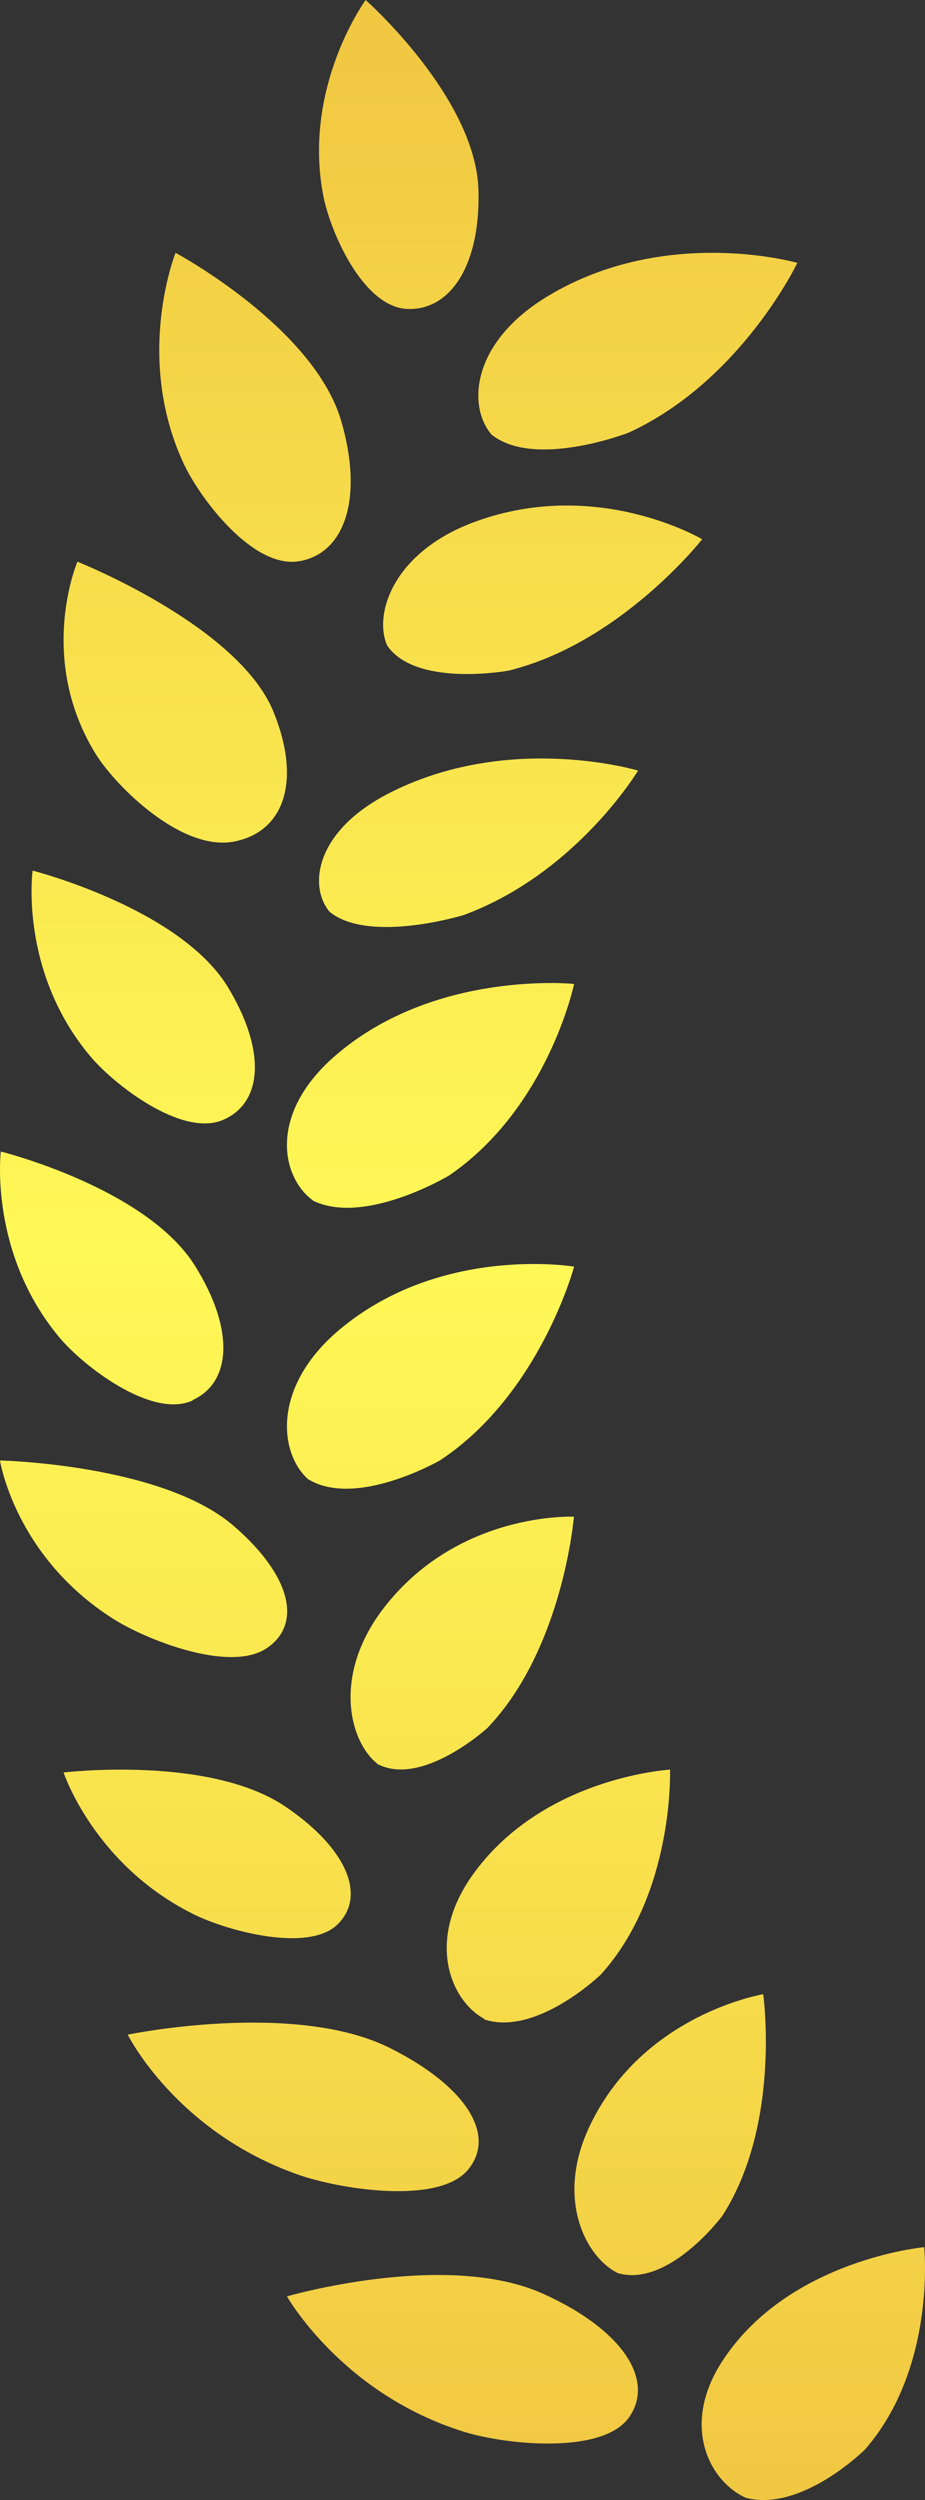
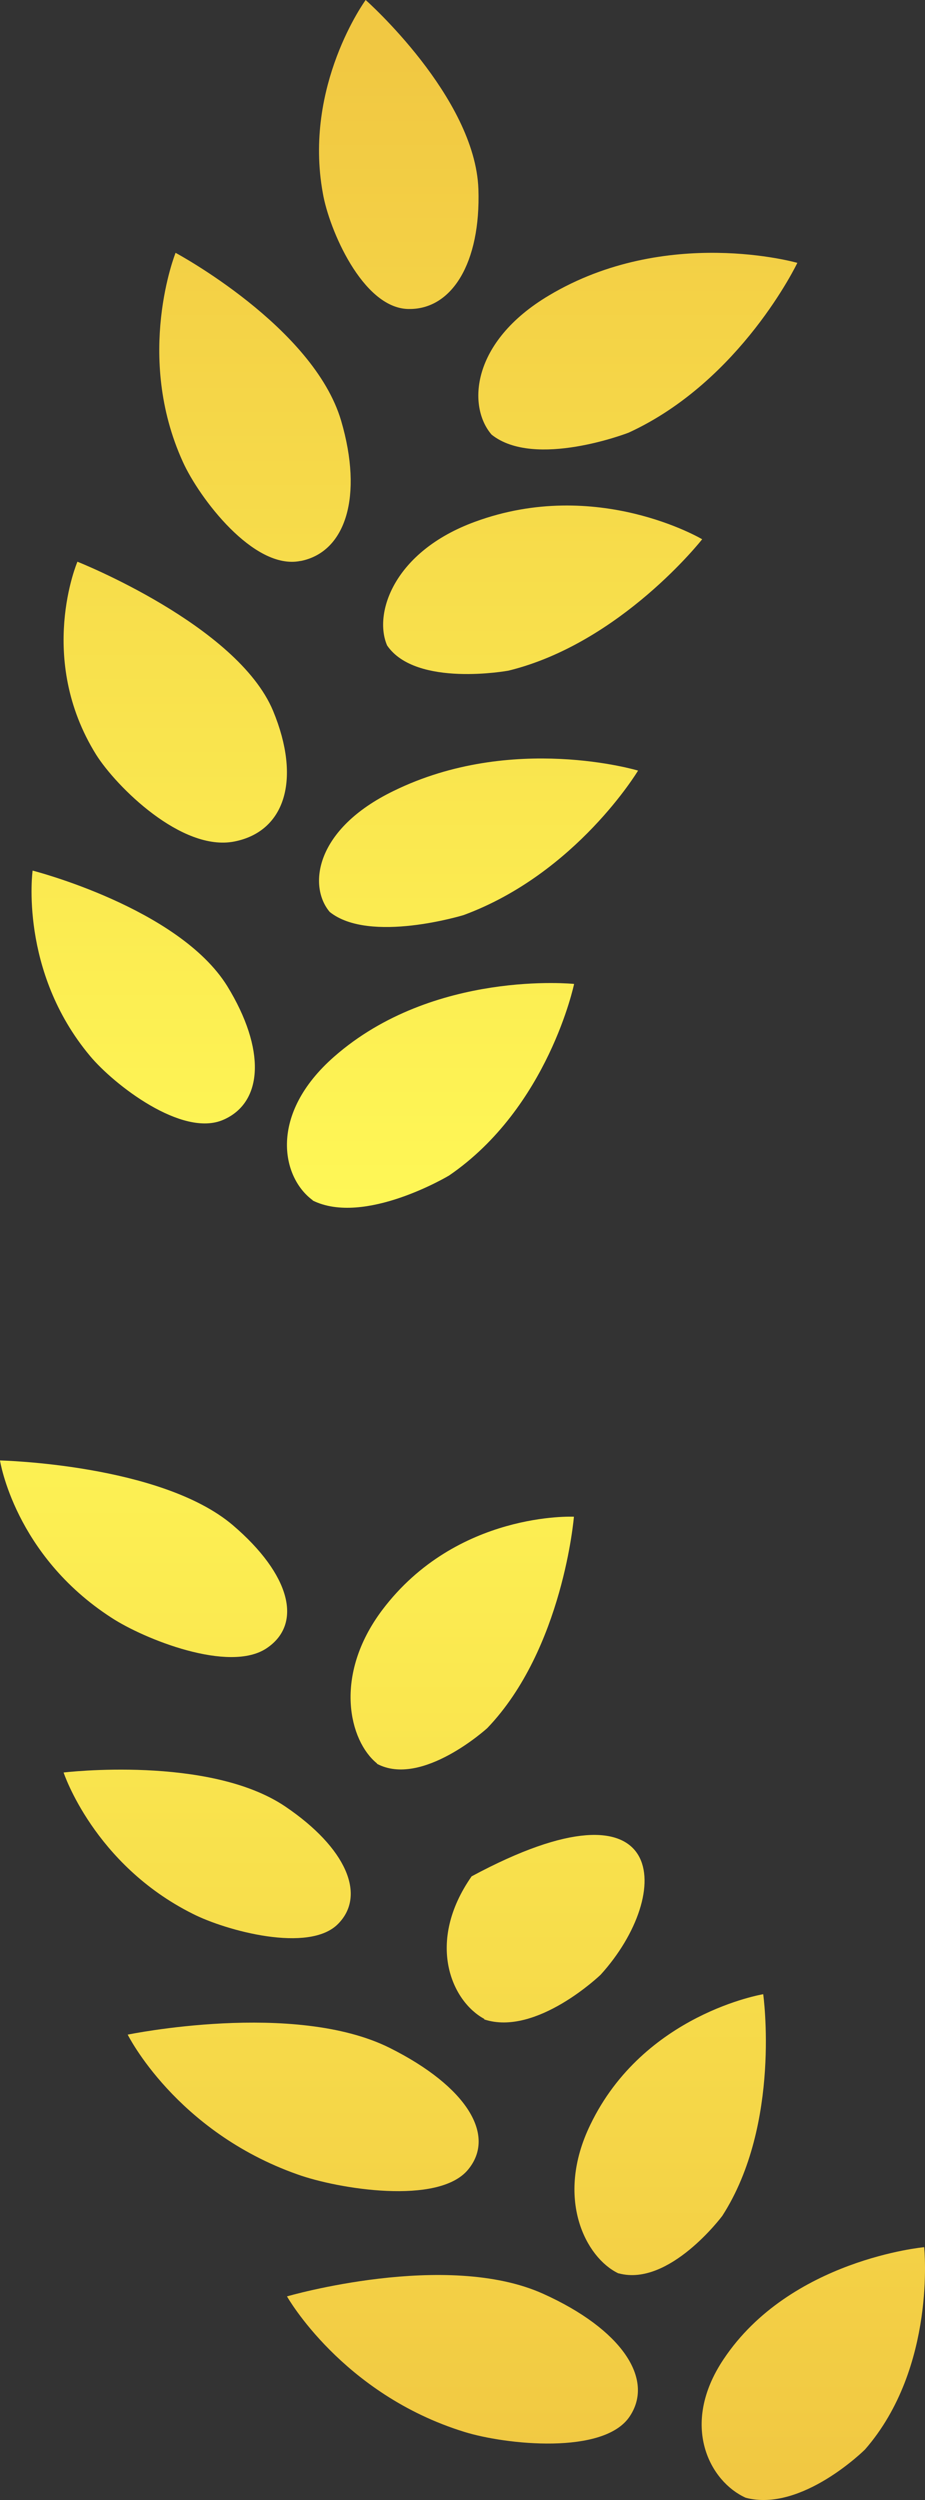
<svg xmlns="http://www.w3.org/2000/svg" width="20" height="54" viewBox="0 0 20 54" fill="none">
  <rect x="0" y="0" width="20" height="54" fill="#333333" stroke="none" />
  <path fill-rule="evenodd" clip-rule="evenodd" d="M8.151 38.09C7.553 37.608 7.197 36.197 8.264 34.777C9.877 32.639 12.409 32.761 12.409 32.761C12.409 32.761 12.175 35.618 10.536 37.327C10.536 37.327 9.122 38.615 8.151 38.098V38.09Z" fill="url(#paint0_linear_2592_85074)" />
  <path fill-rule="evenodd" clip-rule="evenodd" d="M5.768 35.6C4.958 36.148 3.108 35.399 2.412 34.944C0.315 33.592 5.53366e-09 31.546 5.53366e-09 31.546C5.53366e-09 31.546 3.48 31.623 5.034 32.944C6.283 34.009 6.55 35.075 5.768 35.6Z" fill="url(#paint1_linear_2592_85074)" />
-   <path fill-rule="evenodd" clip-rule="evenodd" d="M10.474 43.61C9.758 43.226 9.204 41.951 10.197 40.529C11.707 38.38 14.487 38.224 14.487 38.224C14.487 38.224 14.582 40.897 12.987 42.654C12.987 42.654 11.592 43.995 10.465 43.618L10.474 43.61Z" fill="url(#paint2_linear_2592_85074)" />
+   <path fill-rule="evenodd" clip-rule="evenodd" d="M10.474 43.61C9.758 43.226 9.204 41.951 10.197 40.529C14.487 38.224 14.582 40.897 12.987 42.654C12.987 42.654 11.592 43.995 10.465 43.618L10.474 43.61Z" fill="url(#paint2_linear_2592_85074)" />
  <path fill-rule="evenodd" clip-rule="evenodd" d="M7.312 41.554C6.685 42.197 4.88 41.701 4.165 41.337C2.029 40.269 1.375 38.286 1.375 38.286C1.375 38.286 4.522 37.907 6.17 39.022C7.487 39.913 7.923 40.934 7.312 41.554Z" fill="url(#paint3_linear_2592_85074)" />
  <path fill-rule="evenodd" clip-rule="evenodd" d="M13.371 49.105C12.664 48.769 11.993 47.483 12.763 45.896C13.917 43.498 16.502 43.075 16.502 43.075C16.502 43.075 16.896 45.879 15.617 47.863C15.617 47.863 14.472 49.398 13.38 49.105H13.371Z" fill="url(#paint4_linear_2592_85074)" />
  <path fill-rule="evenodd" clip-rule="evenodd" d="M16.125 53.952C15.355 53.609 14.686 52.392 15.645 50.959C17.084 48.802 19.982 48.539 19.982 48.539C19.982 48.539 20.252 51.134 18.703 52.909C18.703 52.909 17.334 54.27 16.125 53.952Z" fill="url(#paint5_linear_2592_85074)" />
  <path fill-rule="evenodd" clip-rule="evenodd" d="M10.118 46.867C9.477 47.637 7.309 47.281 6.434 46.968C3.799 46.038 2.761 43.948 2.761 43.948C2.761 43.948 6.363 43.204 8.429 44.236C10.087 45.065 10.739 46.122 10.118 46.867Z" fill="url(#paint6_linear_2592_85074)" />
  <path fill-rule="evenodd" clip-rule="evenodd" d="M13.617 52.192C13.061 53.035 10.925 52.804 10.04 52.529C7.397 51.713 6.205 49.602 6.205 49.602C6.205 49.602 9.653 48.599 11.749 49.548C13.439 50.311 14.154 51.385 13.617 52.192Z" fill="url(#paint7_linear_2592_85074)" />
-   <path fill-rule="evenodd" clip-rule="evenodd" d="M6.656 31.946C6.043 31.394 5.872 29.963 7.329 28.73C9.529 26.876 12.413 27.359 12.413 27.359C12.413 27.359 11.68 30.109 9.519 31.541C9.519 31.541 7.691 32.593 6.656 31.946Z" fill="url(#paint8_linear_2592_85074)" />
-   <path fill-rule="evenodd" clip-rule="evenodd" d="M4.165 30.25C3.28 30.654 1.796 29.501 1.287 28.892C-0.25 27.056 0.018 24.873 0.018 24.873C0.018 24.873 3.164 25.656 4.218 27.344C5.067 28.703 5.014 29.855 4.165 30.242V30.25Z" fill="url(#paint9_linear_2592_85074)" />
  <path fill-rule="evenodd" clip-rule="evenodd" d="M6.765 25.928C6.084 25.433 5.801 24.07 7.226 22.823C9.374 20.94 12.413 21.253 12.413 21.253C12.413 21.253 11.858 23.921 9.71 25.391C9.71 25.391 7.876 26.49 6.755 25.928H6.765Z" fill="url(#paint10_linear_2592_85074)" />
  <path fill-rule="evenodd" clip-rule="evenodd" d="M4.832 24.186C3.942 24.58 2.458 23.423 1.946 22.808C0.408 20.971 0.705 18.805 0.705 18.805C0.705 18.805 3.861 19.609 4.913 21.299C5.749 22.66 5.695 23.809 4.832 24.186Z" fill="url(#paint11_linear_2592_85074)" />
  <path fill-rule="evenodd" clip-rule="evenodd" d="M7.129 19.698C6.658 19.141 6.808 17.908 8.513 17.083C11.079 15.827 13.796 16.645 13.796 16.645C13.796 16.645 12.463 18.866 10.026 19.765C10.026 19.765 7.991 20.389 7.129 19.698Z" fill="url(#paint12_linear_2592_85074)" />
  <path fill-rule="evenodd" clip-rule="evenodd" d="M5.065 18.177C3.928 18.399 2.514 16.991 2.078 16.3C0.782 14.216 1.674 12.133 1.674 12.133C1.674 12.133 5.128 13.5 5.904 15.353C6.521 16.843 6.159 17.963 5.065 18.177Z" fill="url(#paint13_linear_2592_85074)" />
  <path fill-rule="evenodd" clip-rule="evenodd" d="M8.37 13.942C8.072 13.255 8.509 11.915 10.268 11.271C12.911 10.299 15.182 11.648 15.182 11.648C15.182 11.648 13.423 13.891 10.994 14.486C10.994 14.486 8.993 14.854 8.37 13.942Z" fill="url(#paint14_linear_2592_85074)" />
  <path fill-rule="evenodd" clip-rule="evenodd" d="M6.495 12.117C5.483 12.322 4.302 10.745 3.955 9.979C2.906 7.68 3.796 5.461 3.796 5.461C3.796 5.461 6.776 7.056 7.376 9.088C7.854 10.718 7.479 11.921 6.504 12.117H6.495Z" fill="url(#paint15_linear_2592_85074)" />
  <path fill-rule="evenodd" clip-rule="evenodd" d="M10.629 9.388C10.106 8.785 10.178 7.387 11.869 6.382C14.411 4.866 17.24 5.678 17.24 5.678C17.24 5.678 16.02 8.232 13.591 9.346C13.591 9.346 11.561 10.133 10.629 9.388Z" fill="url(#paint16_linear_2592_85074)" />
  <path fill-rule="evenodd" clip-rule="evenodd" d="M8.814 6.674C7.835 6.64 7.114 4.951 6.981 4.177C6.554 1.849 7.906 0 7.906 0C7.906 0 10.273 2.093 10.344 4.085C10.397 5.682 9.766 6.699 8.823 6.674H8.814Z" fill="url(#paint17_linear_2592_85074)" />
  <defs>
    <linearGradient id="paint0_linear_2592_85074" x1="10" y1="0" x2="10" y2="54" gradientUnits="userSpaceOnUse">
      <stop offset="0.024" stop-color="#F1C842" />
      <stop offset="0.5" stop-color="#FFF957" />
      <stop offset="0.99" stop-color="#F1C842" />
    </linearGradient>
    <linearGradient id="paint1_linear_2592_85074" x1="10" y1="0" x2="10" y2="54" gradientUnits="userSpaceOnUse">
      <stop offset="0.024" stop-color="#F1C842" />
      <stop offset="0.5" stop-color="#FFF957" />
      <stop offset="0.99" stop-color="#F1C842" />
    </linearGradient>
    <linearGradient id="paint2_linear_2592_85074" x1="10" y1="0" x2="10" y2="54" gradientUnits="userSpaceOnUse">
      <stop offset="0.024" stop-color="#F1C842" />
      <stop offset="0.5" stop-color="#FFF957" />
      <stop offset="0.99" stop-color="#F1C842" />
    </linearGradient>
    <linearGradient id="paint3_linear_2592_85074" x1="10" y1="0" x2="10" y2="54" gradientUnits="userSpaceOnUse">
      <stop offset="0.024" stop-color="#F1C842" />
      <stop offset="0.5" stop-color="#FFF957" />
      <stop offset="0.99" stop-color="#F1C842" />
    </linearGradient>
    <linearGradient id="paint4_linear_2592_85074" x1="10" y1="0" x2="10" y2="54" gradientUnits="userSpaceOnUse">
      <stop offset="0.024" stop-color="#F1C842" />
      <stop offset="0.5" stop-color="#FFF957" />
      <stop offset="0.99" stop-color="#F1C842" />
    </linearGradient>
    <linearGradient id="paint5_linear_2592_85074" x1="10" y1="0" x2="10" y2="54" gradientUnits="userSpaceOnUse">
      <stop offset="0.024" stop-color="#F1C842" />
      <stop offset="0.5" stop-color="#FFF957" />
      <stop offset="0.99" stop-color="#F1C842" />
    </linearGradient>
    <linearGradient id="paint6_linear_2592_85074" x1="10" y1="0" x2="10" y2="54" gradientUnits="userSpaceOnUse">
      <stop offset="0.024" stop-color="#F1C842" />
      <stop offset="0.5" stop-color="#FFF957" />
      <stop offset="0.99" stop-color="#F1C842" />
    </linearGradient>
    <linearGradient id="paint7_linear_2592_85074" x1="10" y1="0" x2="10" y2="54" gradientUnits="userSpaceOnUse">
      <stop offset="0.024" stop-color="#F1C842" />
      <stop offset="0.5" stop-color="#FFF957" />
      <stop offset="0.99" stop-color="#F1C842" />
    </linearGradient>
    <linearGradient id="paint8_linear_2592_85074" x1="10" y1="0" x2="10" y2="54" gradientUnits="userSpaceOnUse">
      <stop offset="0.024" stop-color="#F1C842" />
      <stop offset="0.5" stop-color="#FFF957" />
      <stop offset="0.99" stop-color="#F1C842" />
    </linearGradient>
    <linearGradient id="paint9_linear_2592_85074" x1="10" y1="0" x2="10" y2="54" gradientUnits="userSpaceOnUse">
      <stop offset="0.024" stop-color="#F1C842" />
      <stop offset="0.5" stop-color="#FFF957" />
      <stop offset="0.99" stop-color="#F1C842" />
    </linearGradient>
    <linearGradient id="paint10_linear_2592_85074" x1="10" y1="0" x2="10" y2="54" gradientUnits="userSpaceOnUse">
      <stop offset="0.024" stop-color="#F1C842" />
      <stop offset="0.5" stop-color="#FFF957" />
      <stop offset="0.99" stop-color="#F1C842" />
    </linearGradient>
    <linearGradient id="paint11_linear_2592_85074" x1="10" y1="0" x2="10" y2="54" gradientUnits="userSpaceOnUse">
      <stop offset="0.024" stop-color="#F1C842" />
      <stop offset="0.5" stop-color="#FFF957" />
      <stop offset="0.99" stop-color="#F1C842" />
    </linearGradient>
    <linearGradient id="paint12_linear_2592_85074" x1="10" y1="0" x2="10" y2="54" gradientUnits="userSpaceOnUse">
      <stop offset="0.024" stop-color="#F1C842" />
      <stop offset="0.5" stop-color="#FFF957" />
      <stop offset="0.99" stop-color="#F1C842" />
    </linearGradient>
    <linearGradient id="paint13_linear_2592_85074" x1="10" y1="0" x2="10" y2="54" gradientUnits="userSpaceOnUse">
      <stop offset="0.024" stop-color="#F1C842" />
      <stop offset="0.5" stop-color="#FFF957" />
      <stop offset="0.99" stop-color="#F1C842" />
    </linearGradient>
    <linearGradient id="paint14_linear_2592_85074" x1="10" y1="0" x2="10" y2="54" gradientUnits="userSpaceOnUse">
      <stop offset="0.024" stop-color="#F1C842" />
      <stop offset="0.5" stop-color="#FFF957" />
      <stop offset="0.99" stop-color="#F1C842" />
    </linearGradient>
    <linearGradient id="paint15_linear_2592_85074" x1="10" y1="0" x2="10" y2="54" gradientUnits="userSpaceOnUse">
      <stop offset="0.024" stop-color="#F1C842" />
      <stop offset="0.5" stop-color="#FFF957" />
      <stop offset="0.99" stop-color="#F1C842" />
    </linearGradient>
    <linearGradient id="paint16_linear_2592_85074" x1="10" y1="0" x2="10" y2="54" gradientUnits="userSpaceOnUse">
      <stop offset="0.024" stop-color="#F1C842" />
      <stop offset="0.5" stop-color="#FFF957" />
      <stop offset="0.99" stop-color="#F1C842" />
    </linearGradient>
    <linearGradient id="paint17_linear_2592_85074" x1="10" y1="0" x2="10" y2="54" gradientUnits="userSpaceOnUse">
      <stop offset="0.024" stop-color="#F1C842" />
      <stop offset="0.5" stop-color="#FFF957" />
      <stop offset="0.99" stop-color="#F1C842" />
    </linearGradient>
  </defs>
</svg>